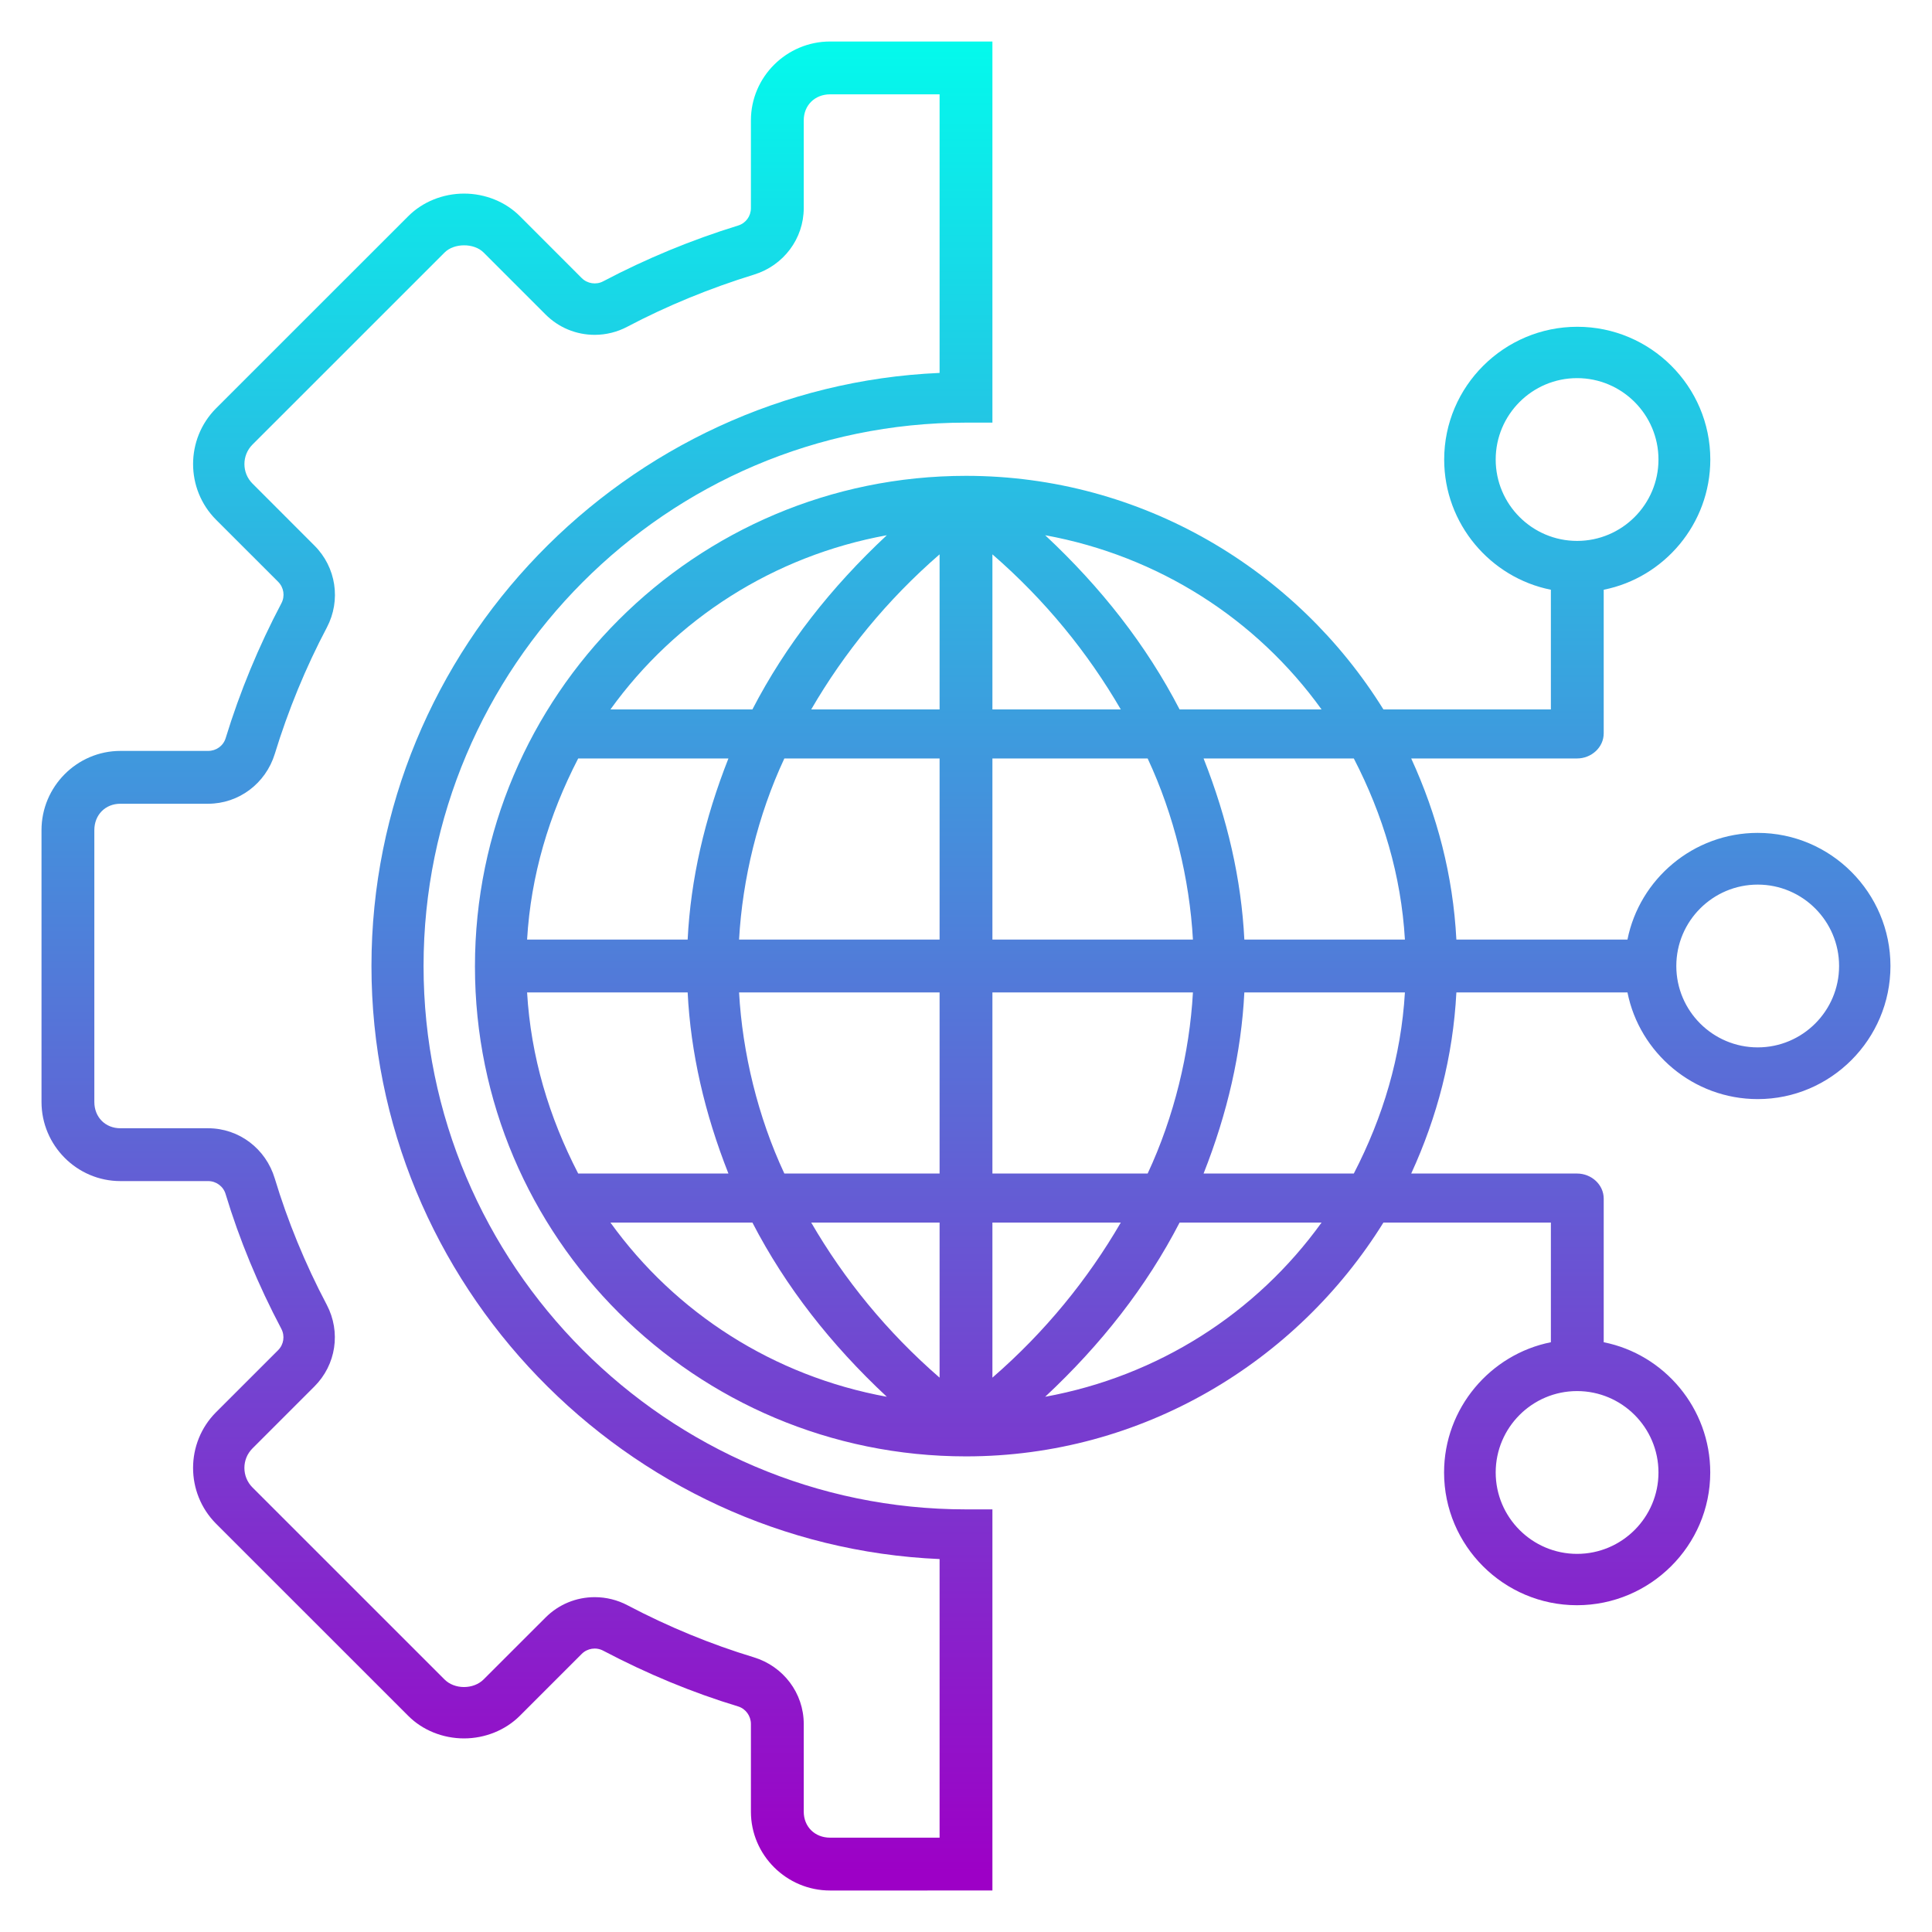
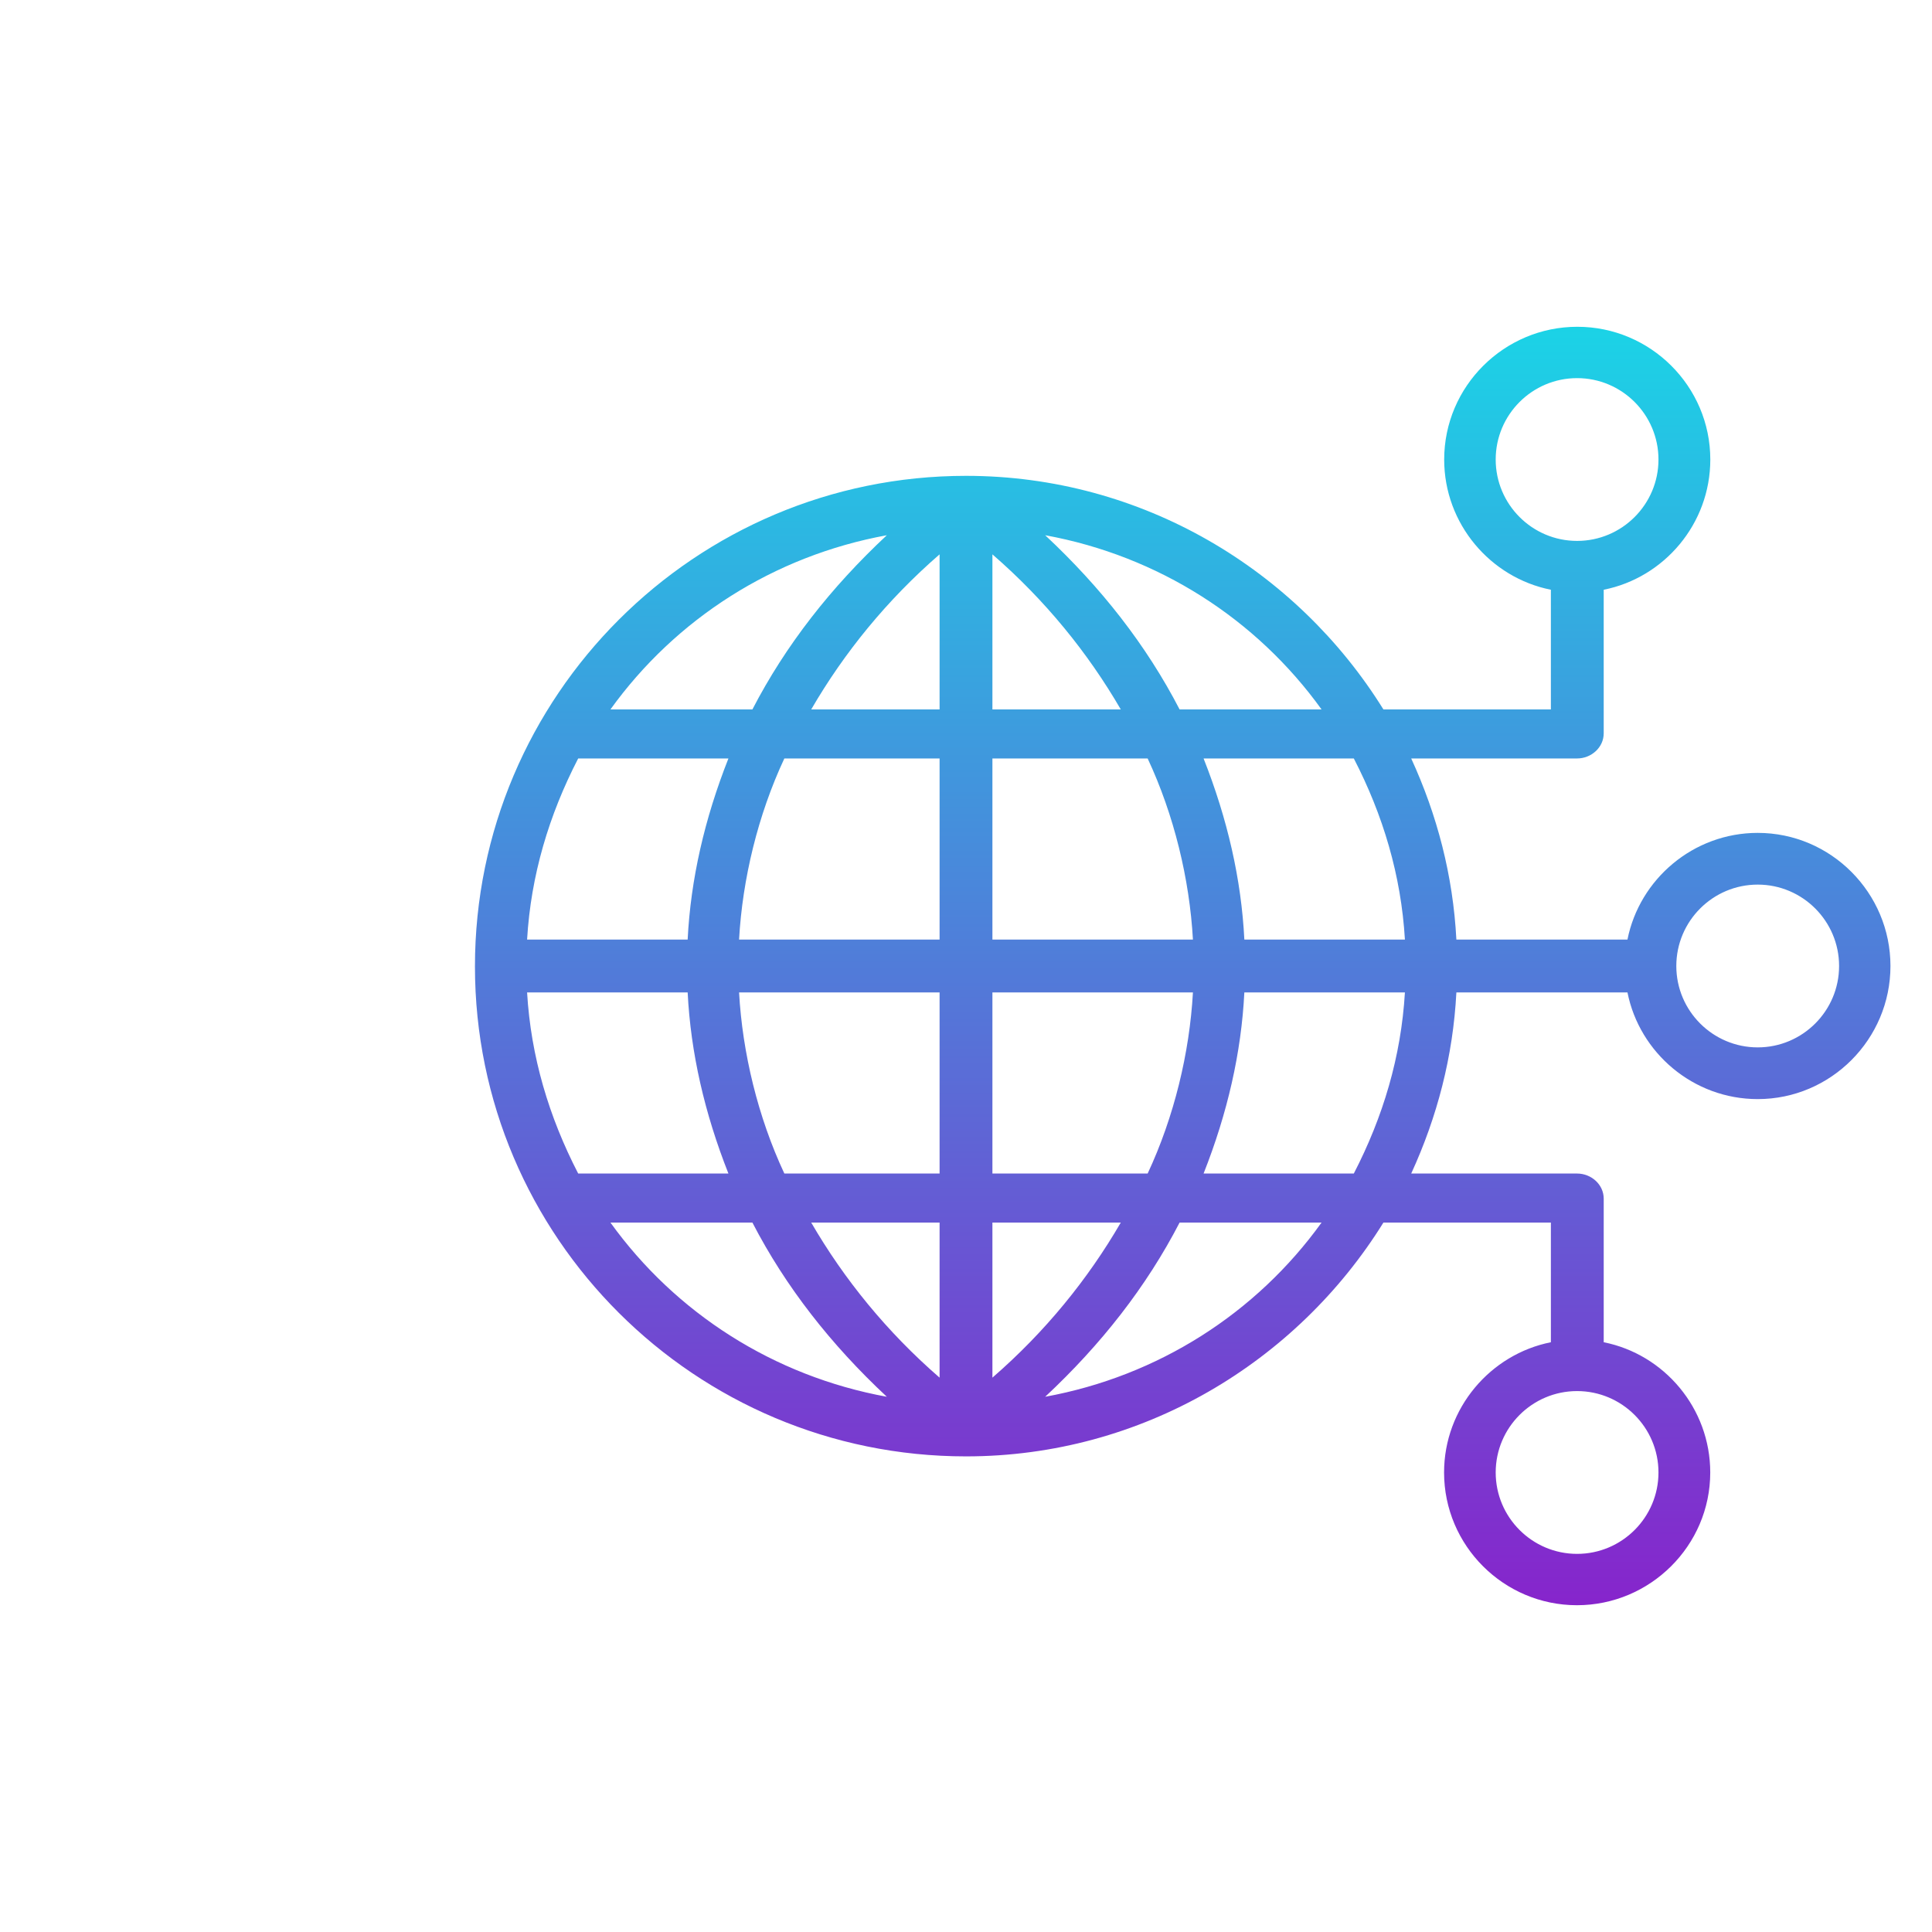
<svg xmlns="http://www.w3.org/2000/svg" version="1.1" id="Layer_1" width="512px" height="512px" viewBox="0 0 512 512" enable-background="new 0 0 512 512" xml:space="preserve">
  <g>
    <linearGradient id="SVGID_1_" gradientUnits="userSpaceOnUse" x1="137" y1="1" x2="137" y2="501.484">
      <stop offset="0" style="stop-color:#00FFED" />
      <stop offset="0.99" style="stop-color:#9D00C6" />
    </linearGradient>
-     <path fill="url(#SVGID_1_)" d="M112.248,256.002c0-79.215,64.488-144.002,143.754-144.002H263V11h-43.021   C208.467,11,199,20.371,199,31.895v23.237c0,2.144-1.326,4.003-3.383,4.636c-12.382,3.817-24.398,8.79-35.789,14.794   c-1.841,0.977-4.174,0.617-5.658-0.862l-16.403-16.417c-3.795-3.798-9.18-5.978-14.781-5.978c-5.596,0-10.981,2.176-14.781,5.974   L57.28,108.187c-8.146,8.161-8.145,21.429,0.004,29.574l16.425,16.417c1.515,1.511,1.861,3.805,0.868,5.692   c-6.017,11.389-10.987,23.388-14.775,35.747C59.17,197.669,57.299,199,55.147,199H31.907C20.386,199,11,208.471,11,219.994v72.027   C11,303.545,20.386,313,31.907,313h23.262c2.103,0,3.999,1.378,4.61,3.412c3.647,12.076,8.618,24.085,14.771,35.728   c0.998,1.895,0.654,4.174-0.864,5.686l-16.425,16.416c-8.125,8.142-8.127,21.395,0.004,29.563l50.913,50.903   c3.788,3.806,9.172,5.984,14.773,5.988c5.598,0,10.989-2.18,14.799-5.981l16.417-16.417c1.481-1.479,3.784-1.863,5.696-0.847   c11.669,6.147,23.663,11.116,35.736,14.767c2.029,0.617,3.4,2.528,3.4,4.652v23.237c0,11.523,9.457,20.895,20.971,20.895H263V400   h-6.998C176.735,400,112.248,335.217,112.248,256.002z M249,487h-29.029c-4.009,0-6.971-2.875-6.971-6.895v-23.237   c0-8.196-5.42-15.301-13.265-17.678c-11.244-3.402-22.552-8.039-33.432-13.771c-2.655-1.412-5.68-2.156-8.679-2.156   c-4.931,0-9.584,1.922-13.066,5.416l-16.417,16.405c-1.271,1.27-3.163,1.998-5.184,1.998c-2.006,0-3.877-0.724-5.141-1.994   l-50.915-50.904c-2.843-2.852-2.845-7.488-0.011-10.324l16.412-16.413c5.768-5.748,7.089-14.458,3.285-21.682   c-5.75-10.878-10.386-22.244-13.776-33.479C70.446,304.431,63.357,299,55.151,299H31.907C27.89,299,25,296.041,25,292.021v-72.027   c0-4.019,2.89-6.994,6.907-6.994h23.241c8.159,0,15.257-5.384,17.667-13.188c3.538-11.555,8.182-22.878,13.803-33.52   c3.796-7.22,2.469-15.967-3.291-21.71L66.908,128.15c-2.845-2.841-2.843-7.486,0-10.33l50.919-50.908   c2.534-2.532,7.793-2.538,10.319-0.006l16.411,16.415c3.489,3.493,8.123,5.415,13.052,5.415c2.999,0,5.986-0.748,8.616-2.144   c10.622-5.602,22.019-10.25,33.587-13.814C207.613,70.381,213,63.292,213,55.131V31.895c0-4.019,2.971-6.895,6.979-6.895H249   v73.827C166,102.423,98.441,171.559,98.441,256C98.441,340.445,166,409.577,249,413.169V487z" />
    <linearGradient id="SVGID_2_" gradientUnits="userSpaceOnUse" x1="313.429" y1="1" x2="313.429" y2="501.484">
      <stop offset="0" style="stop-color:#00FFED" />
      <stop offset="0.99" style="stop-color:#9D00C6" />
    </linearGradient>
    <path fill="url(#SVGID_2_)" d="M465.813,220.723c-17.073,0-31.34,12.277-34.519,28.277h-45.339c-0.885-17-5.09-33-11.97-48h43.958   c3.757,0,7.056-2.905,7.056-6.664v-38.049c16-3.179,28.25-17.441,28.25-34.509c0-19.399-15.845-35.179-35.244-35.179   c-19.4,0-35.281,15.78-35.281,35.179c0,17.067,12.275,31.33,28.275,34.509V188h-44.384C343.64,151,302.65,126.103,256,126.103   c-71.754,0-130.133,58.259-130.133,130.014S184.246,385.956,256,385.956c46.65,0,87.64-24.956,110.616-61.956H411v31.708   c-16,3.179-28.306,17.442-28.306,34.513c0,19.399,15.816,35.179,35.215,35.179s35.323-15.78,35.323-35.179   c0-17.071-12.232-31.333-28.232-34.513v-38.045c0-3.758-3.299-6.663-7.056-6.663h-43.958c6.879-15,11.085-31,11.97-48h45.339   c3.18,16,17.446,28.273,34.519,28.273c19.395,0,35.177-15.878,35.177-35.273C500.99,236.601,485.208,220.723,465.813,220.723z    M396.374,121.779c0-11.895,9.677-21.571,21.57-21.571s21.569,9.676,21.569,21.571c0,11.891-9.676,21.567-21.569,21.567   S396.374,133.67,396.374,121.779z M439.513,390.221c0,11.895-9.676,21.571-21.569,21.571s-21.57-9.676-21.57-21.571   s9.677-21.571,21.57-21.571S439.513,378.326,439.513,390.221z M358.773,311h-39.813c6.32-16,10.004-32,10.804-48h42.553   C371.316,280,366.53,296,358.773,311z M139.684,263h42.552c0.8,16,4.483,32,10.804,48h-39.812C145.471,296,140.684,280,139.684,263   z M263,188v-32.632v-8.458c14,12.144,25.306,26.09,34.017,41.09H263z M304.138,201c7.016,15,11.112,32,12.002,48H263v-48H304.138z    M249,146.909v8.458V188h-34.017C223.695,173,235,159.054,249,146.909z M249,201v48h-53.139c0.889-16,4.986-33,12.001-48H249z    M182.235,249h-42.552c1-17,5.787-33,13.544-48h39.812C186.718,217,183.035,233,182.235,249z M195.861,263H249v48h-41.138   C200.847,296,196.75,279,195.861,263z M249,324v41.091C235,352.946,223.695,339,214.983,324H249z M263,365.09V324h34.017   C288.306,339,277,352.946,263,365.09z M263,311v-48h53.14c-0.89,16-4.986,33-12.002,48H263z M329.765,249   c-0.8-16-4.483-32-10.804-48h39.813c7.757,15,12.543,31,13.544,48H329.765z M350.223,188h-37.62   c-8.798-17-20.787-32.31-35.621-46.159C306.947,147.312,332.943,164,350.223,188z M235.019,141.841   C220.185,155.69,208.195,171,199.397,188h-37.619C179.057,164,205.053,147.313,235.019,141.841z M161.778,324h37.619   c8.797,17,20.787,32.31,35.621,46.159C205.053,364.687,179.057,348,161.778,324z M276.981,370.159   C291.815,356.31,303.805,341,312.603,324h37.62C332.943,348,306.947,364.687,276.981,370.159z M465.813,277.567   c-11.896,0-21.573-9.676-21.573-21.567c0-11.895,9.678-21.571,21.573-21.571c11.891,0,21.565,9.676,21.565,21.571   C487.378,267.891,477.704,277.567,465.813,277.567z" />
  </g>
</svg>